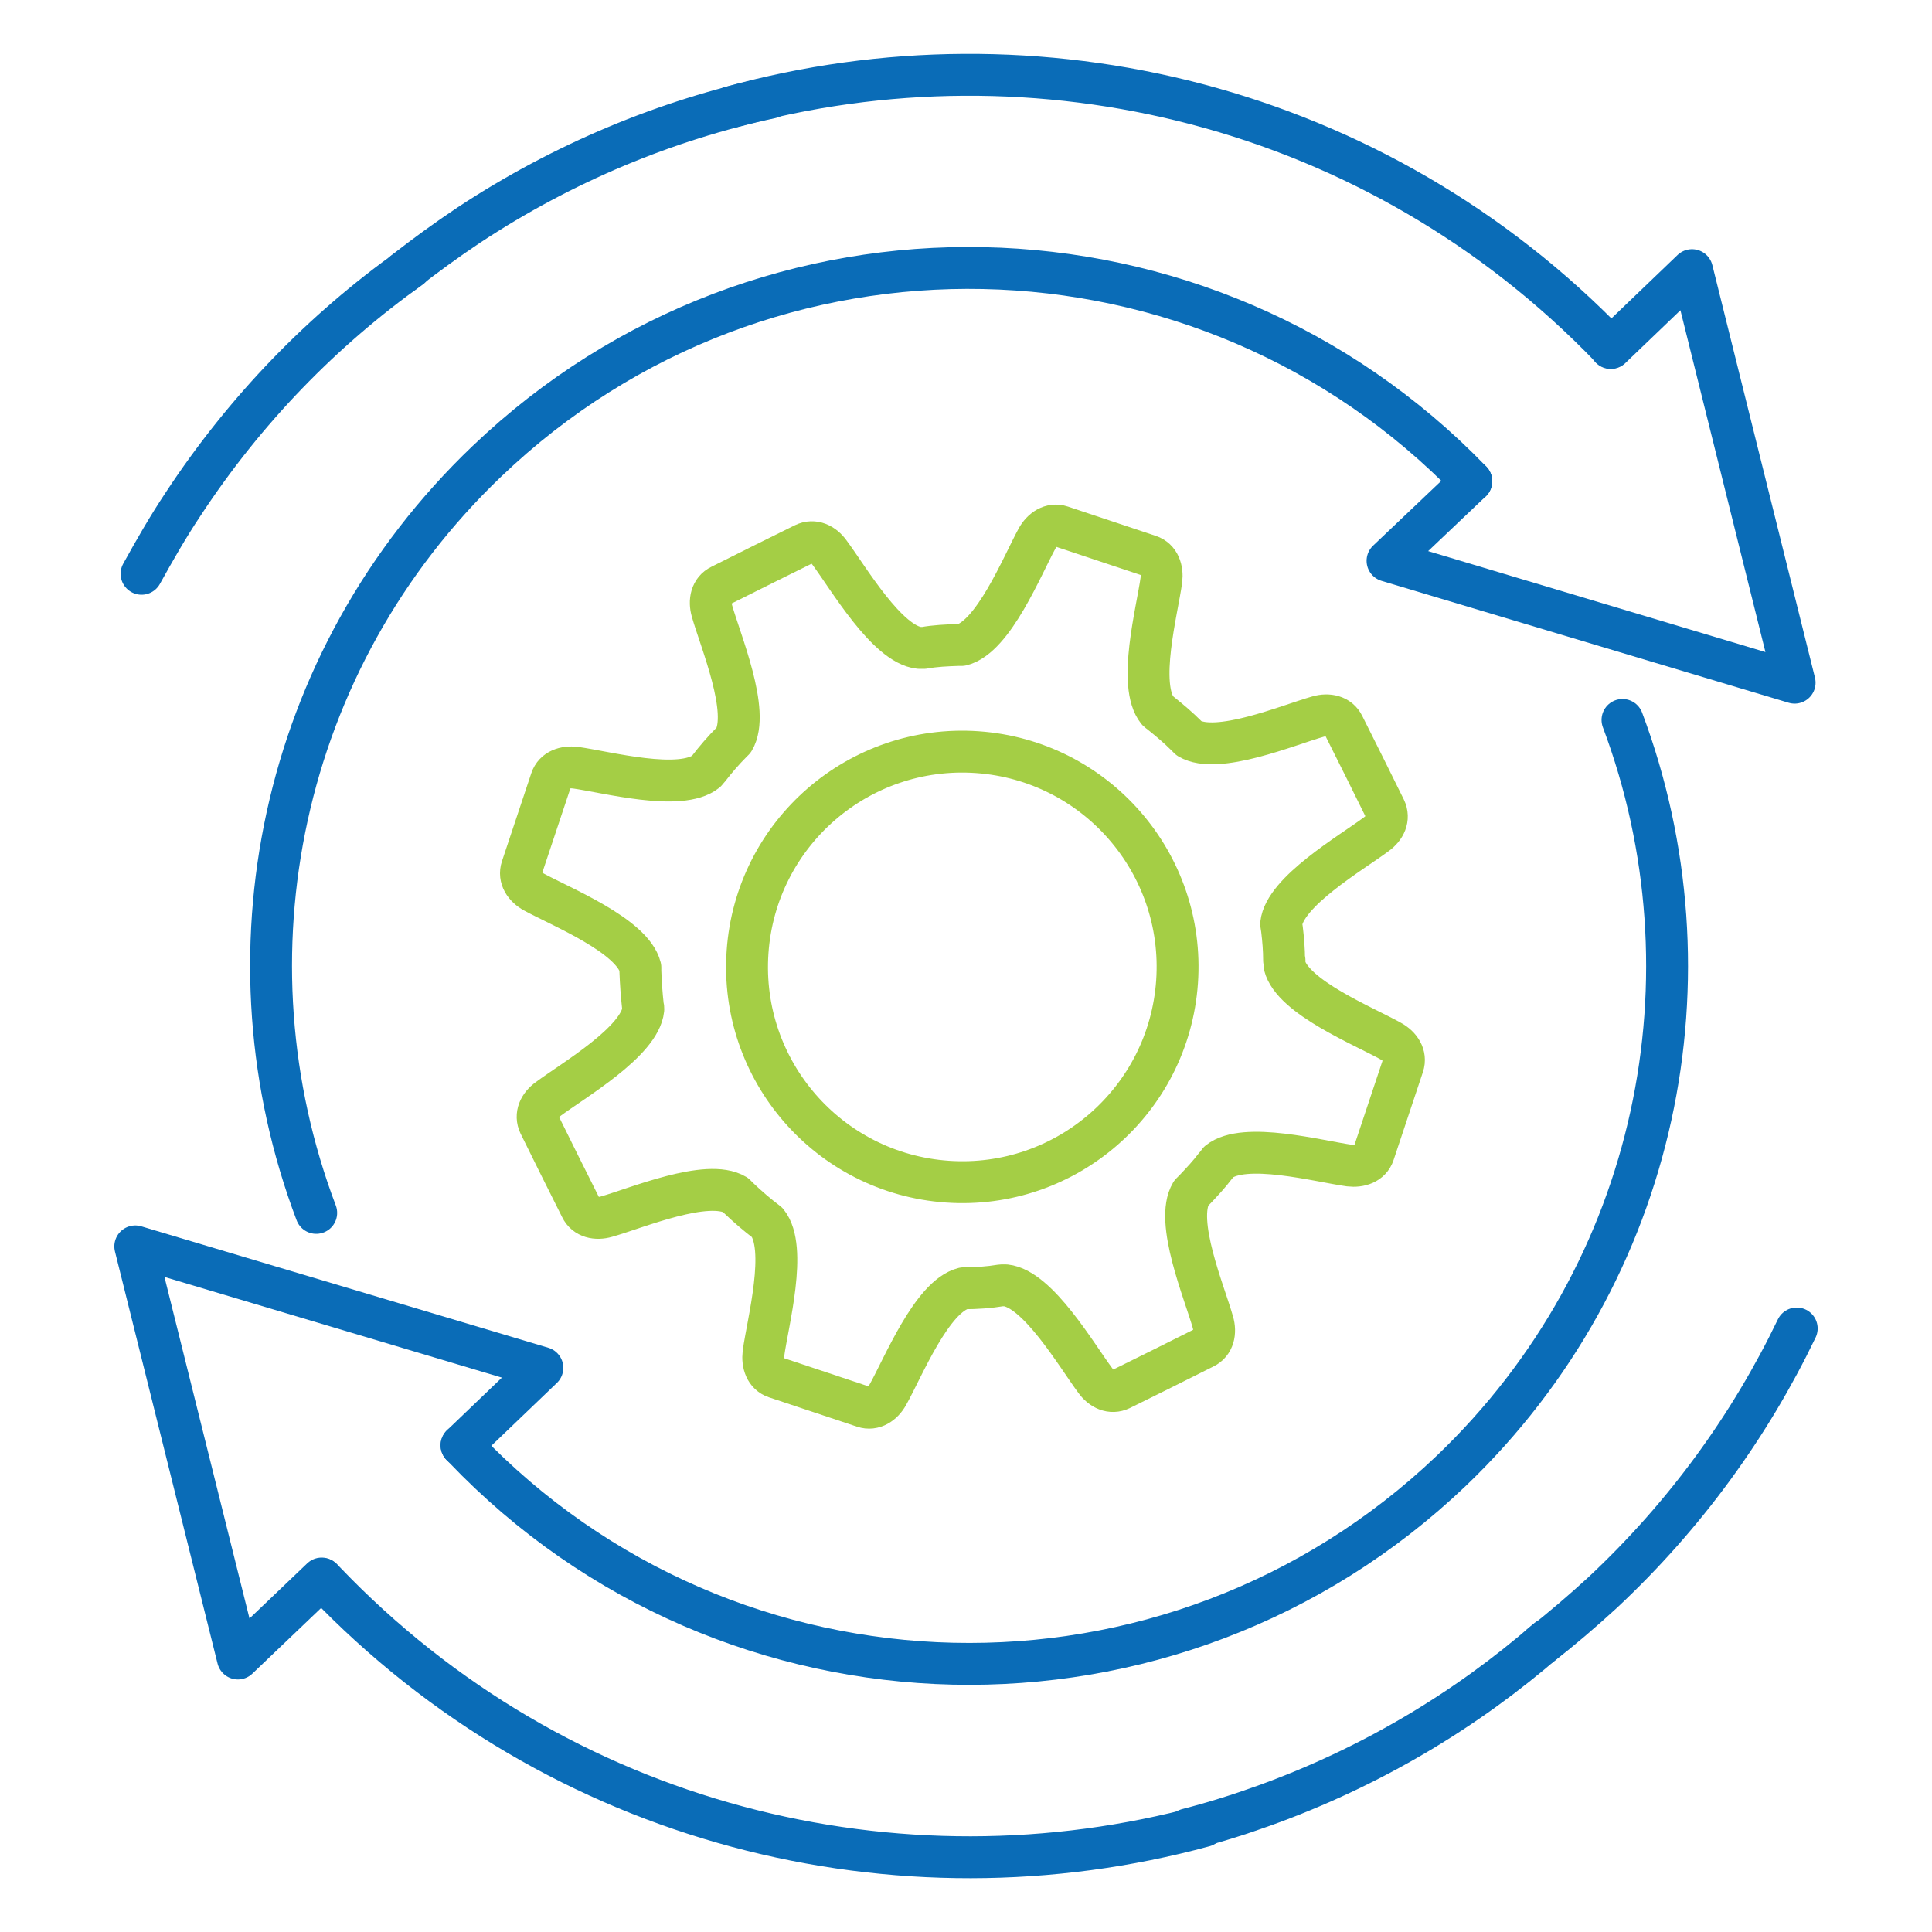
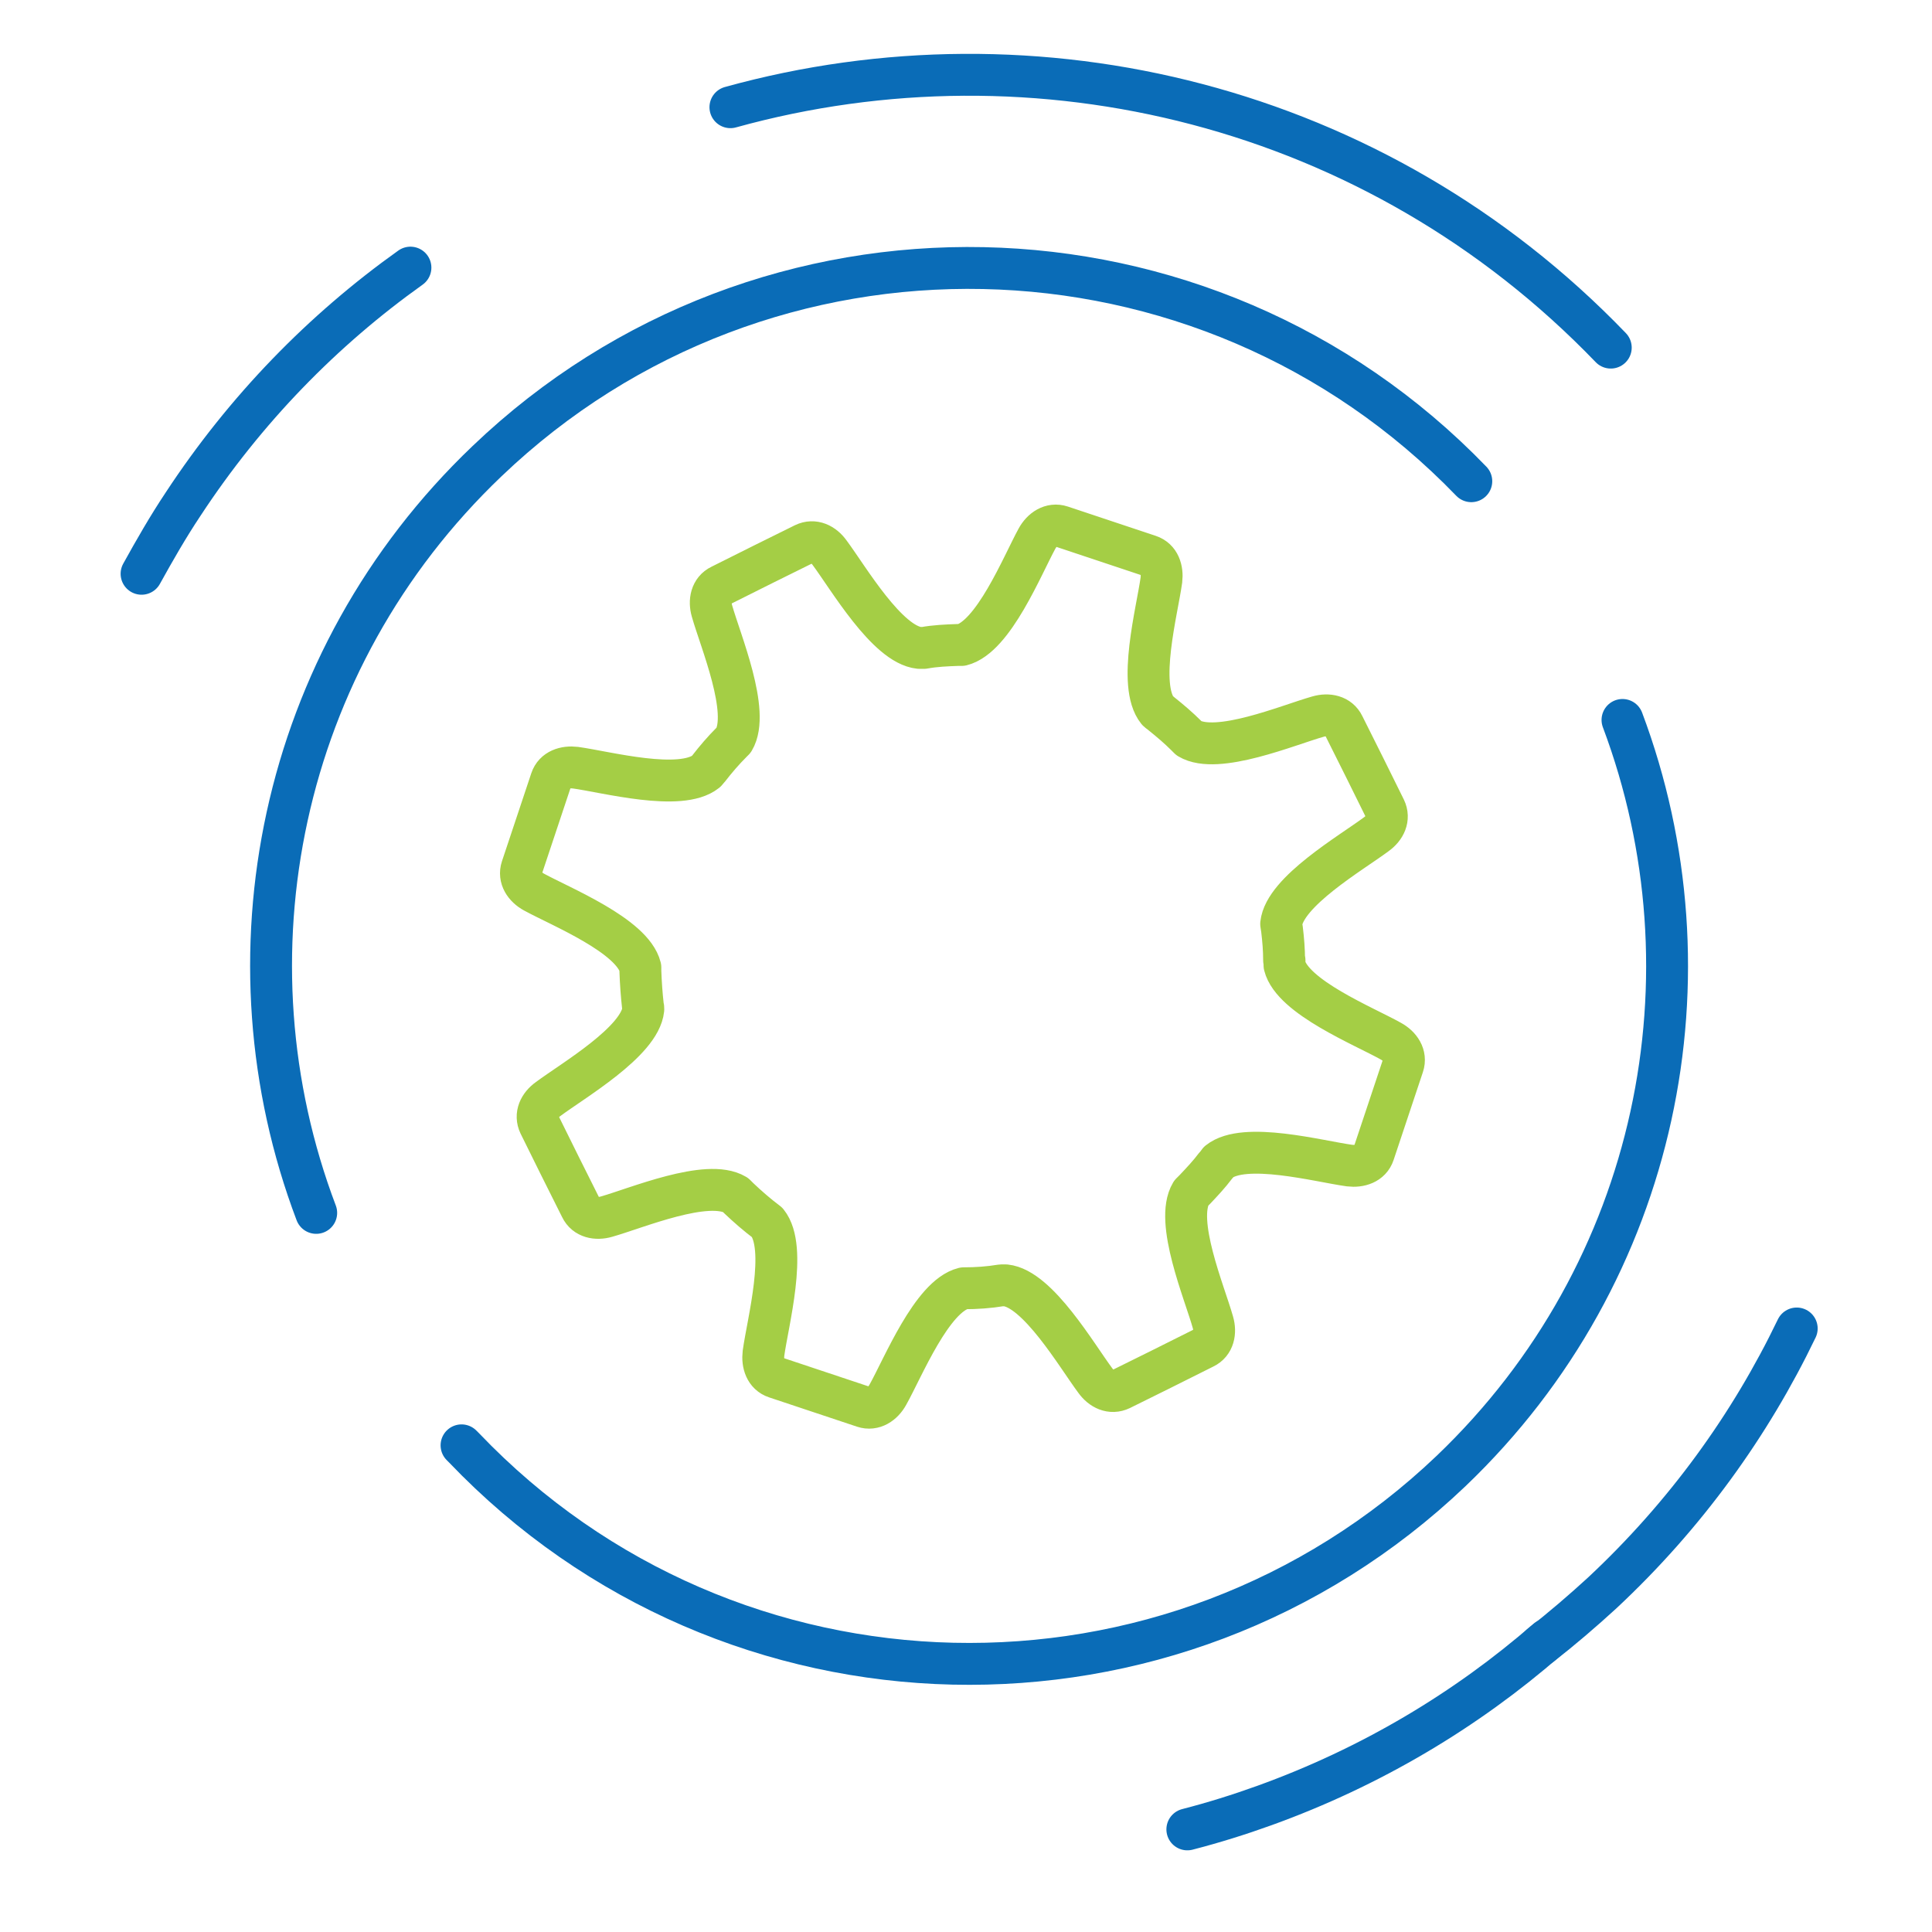
<svg xmlns="http://www.w3.org/2000/svg" id="Layer_1" data-name="Layer 1" viewBox="0 0 46.13 46.13">
  <defs>
    <style>      .cls-1, .cls-2 {        stroke: #a4ce45;      }      .cls-1, .cls-2, .cls-3 {        fill: none;        stroke-linecap: round;        stroke-linejoin: round;      }      .cls-2, .cls-3 {        fill-rule: evenodd;      }      .cls-3 {        stroke: #0a6cb7;      }    </style>
  </defs>
  <path class="cls-3" d="M35.13,11.49c-6.36-6.59-16.87-6.82-23.5-.48-4.99,4.76-6.38,11.88-4.08,17.95M11.02,34.51s.04.04.06.06c6.36,6.66,16.91,6.9,23.57.55,4.98-4.76,6.37-11.86,4.09-17.93" />
-   <path class="cls-3" d="M7.69,37.7s.04.04.06.06c5.59,5.85,13.71,7.82,21,5.84" />
  <path class="cls-3" d="M38.46,8.3C32.86,2.48,24.73.54,17.44,2.56" />
-   <polyline class="cls-3" points="38.46 8.31 40.4 6.45 42.85 16.3 33.13 13.39 35.13 11.49" />
-   <polyline class="cls-3" points="11.02 34.51 12.95 32.66 3.23 29.76 5.68 39.6 7.68 37.69" />
  <g>
    <path class="cls-2" d="M30.67,22.93s0,.08,0,.12c.19.76,1.9,1.45,2.54,1.81.22.12.37.34.29.58l-.36,1.08-.34,1.02c-.08.24-.33.32-.58.29-.73-.1-2.51-.58-3.12-.09-.02.03-.05.07-.08.1-.15.2-.32.38-.49.56-.03.03-.06.06-.09.09-.4.67.32,2.37.52,3.08.07.24.02.5-.21.61l-1.02.51-.97.48c-.23.11-.46,0-.61-.21-.44-.59-1.37-2.19-2.14-2.27h-.1c-.3.05-.6.07-.9.07-.76.19-1.45,1.9-1.81,2.54-.12.22-.34.37-.58.29l-1.08-.36-1.02-.34c-.24-.08-.32-.33-.29-.58.1-.73.58-2.51.09-3.12-.24-.18-.47-.38-.68-.58l-.08-.08c-.67-.4-2.37.32-3.08.52-.24.07-.5.02-.61-.21l-.51-1.02-.48-.97c-.11-.23,0-.46.21-.61.59-.44,2.19-1.37,2.27-2.14,0-.03,0-.05-.01-.08-.03-.27-.05-.55-.06-.83,0-.03,0-.06,0-.09-.19-.76-1.9-1.45-2.54-1.8-.22-.12-.37-.34-.29-.58l.36-1.08.34-1.02c.08-.24.33-.32.58-.29.73.1,2.51.58,3.12.09.02-.02.04-.05.06-.07.17-.22.35-.43.55-.63.02-.02.04-.04.05-.05.4-.67-.32-2.37-.52-3.08-.07-.24-.02-.5.21-.61l1.02-.51.97-.48c.23-.11.46,0,.61.21.44.59,1.37,2.19,2.14,2.27h.11c.27-.05.54-.06.81-.07.03,0,.06,0,.09,0,.76-.19,1.45-1.9,1.8-2.54.12-.22.34-.37.58-.29l1.08.36,1.02.34c.24.08.32.33.29.58-.1.73-.58,2.51-.09,3.12.03.03.07.05.1.08.2.16.4.33.58.51l.07.07c.67.4,2.37-.32,3.08-.52.24-.07.5-.02.61.21l.51,1.02.48.97c.11.23,0,.46-.21.61-.59.44-2.19,1.37-2.27,2.14l.02.13c.03.25.05.49.05.74Z" />
-     <circle class="cls-1" cx="22.98" cy="23.09" r="5.14" transform="translate(-1.66 44.4) rotate(-86)" />
  </g>
  <g>
    <path class="cls-3" d="M9.8,6.39c-2.09,1.49-3.94,3.38-5.43,5.65-.36.54-.68,1.1-.99,1.66" />
-     <path class="cls-3" d="M18.41,2.33c-2.5.54-4.95,1.55-7.21,3.04-.54.36-1.06.74-1.56,1.13" />
  </g>
  <g>
    <path class="cls-3" d="M28.35,43.68c.62-.16,1.23-.35,1.84-.57,2.55-.92,4.82-2.28,6.75-3.96" />
    <path class="cls-3" d="M36.79,39.28c.5-.39.99-.81,1.47-1.25,1.98-1.85,3.53-4,4.64-6.31" />
  </g>
</svg>